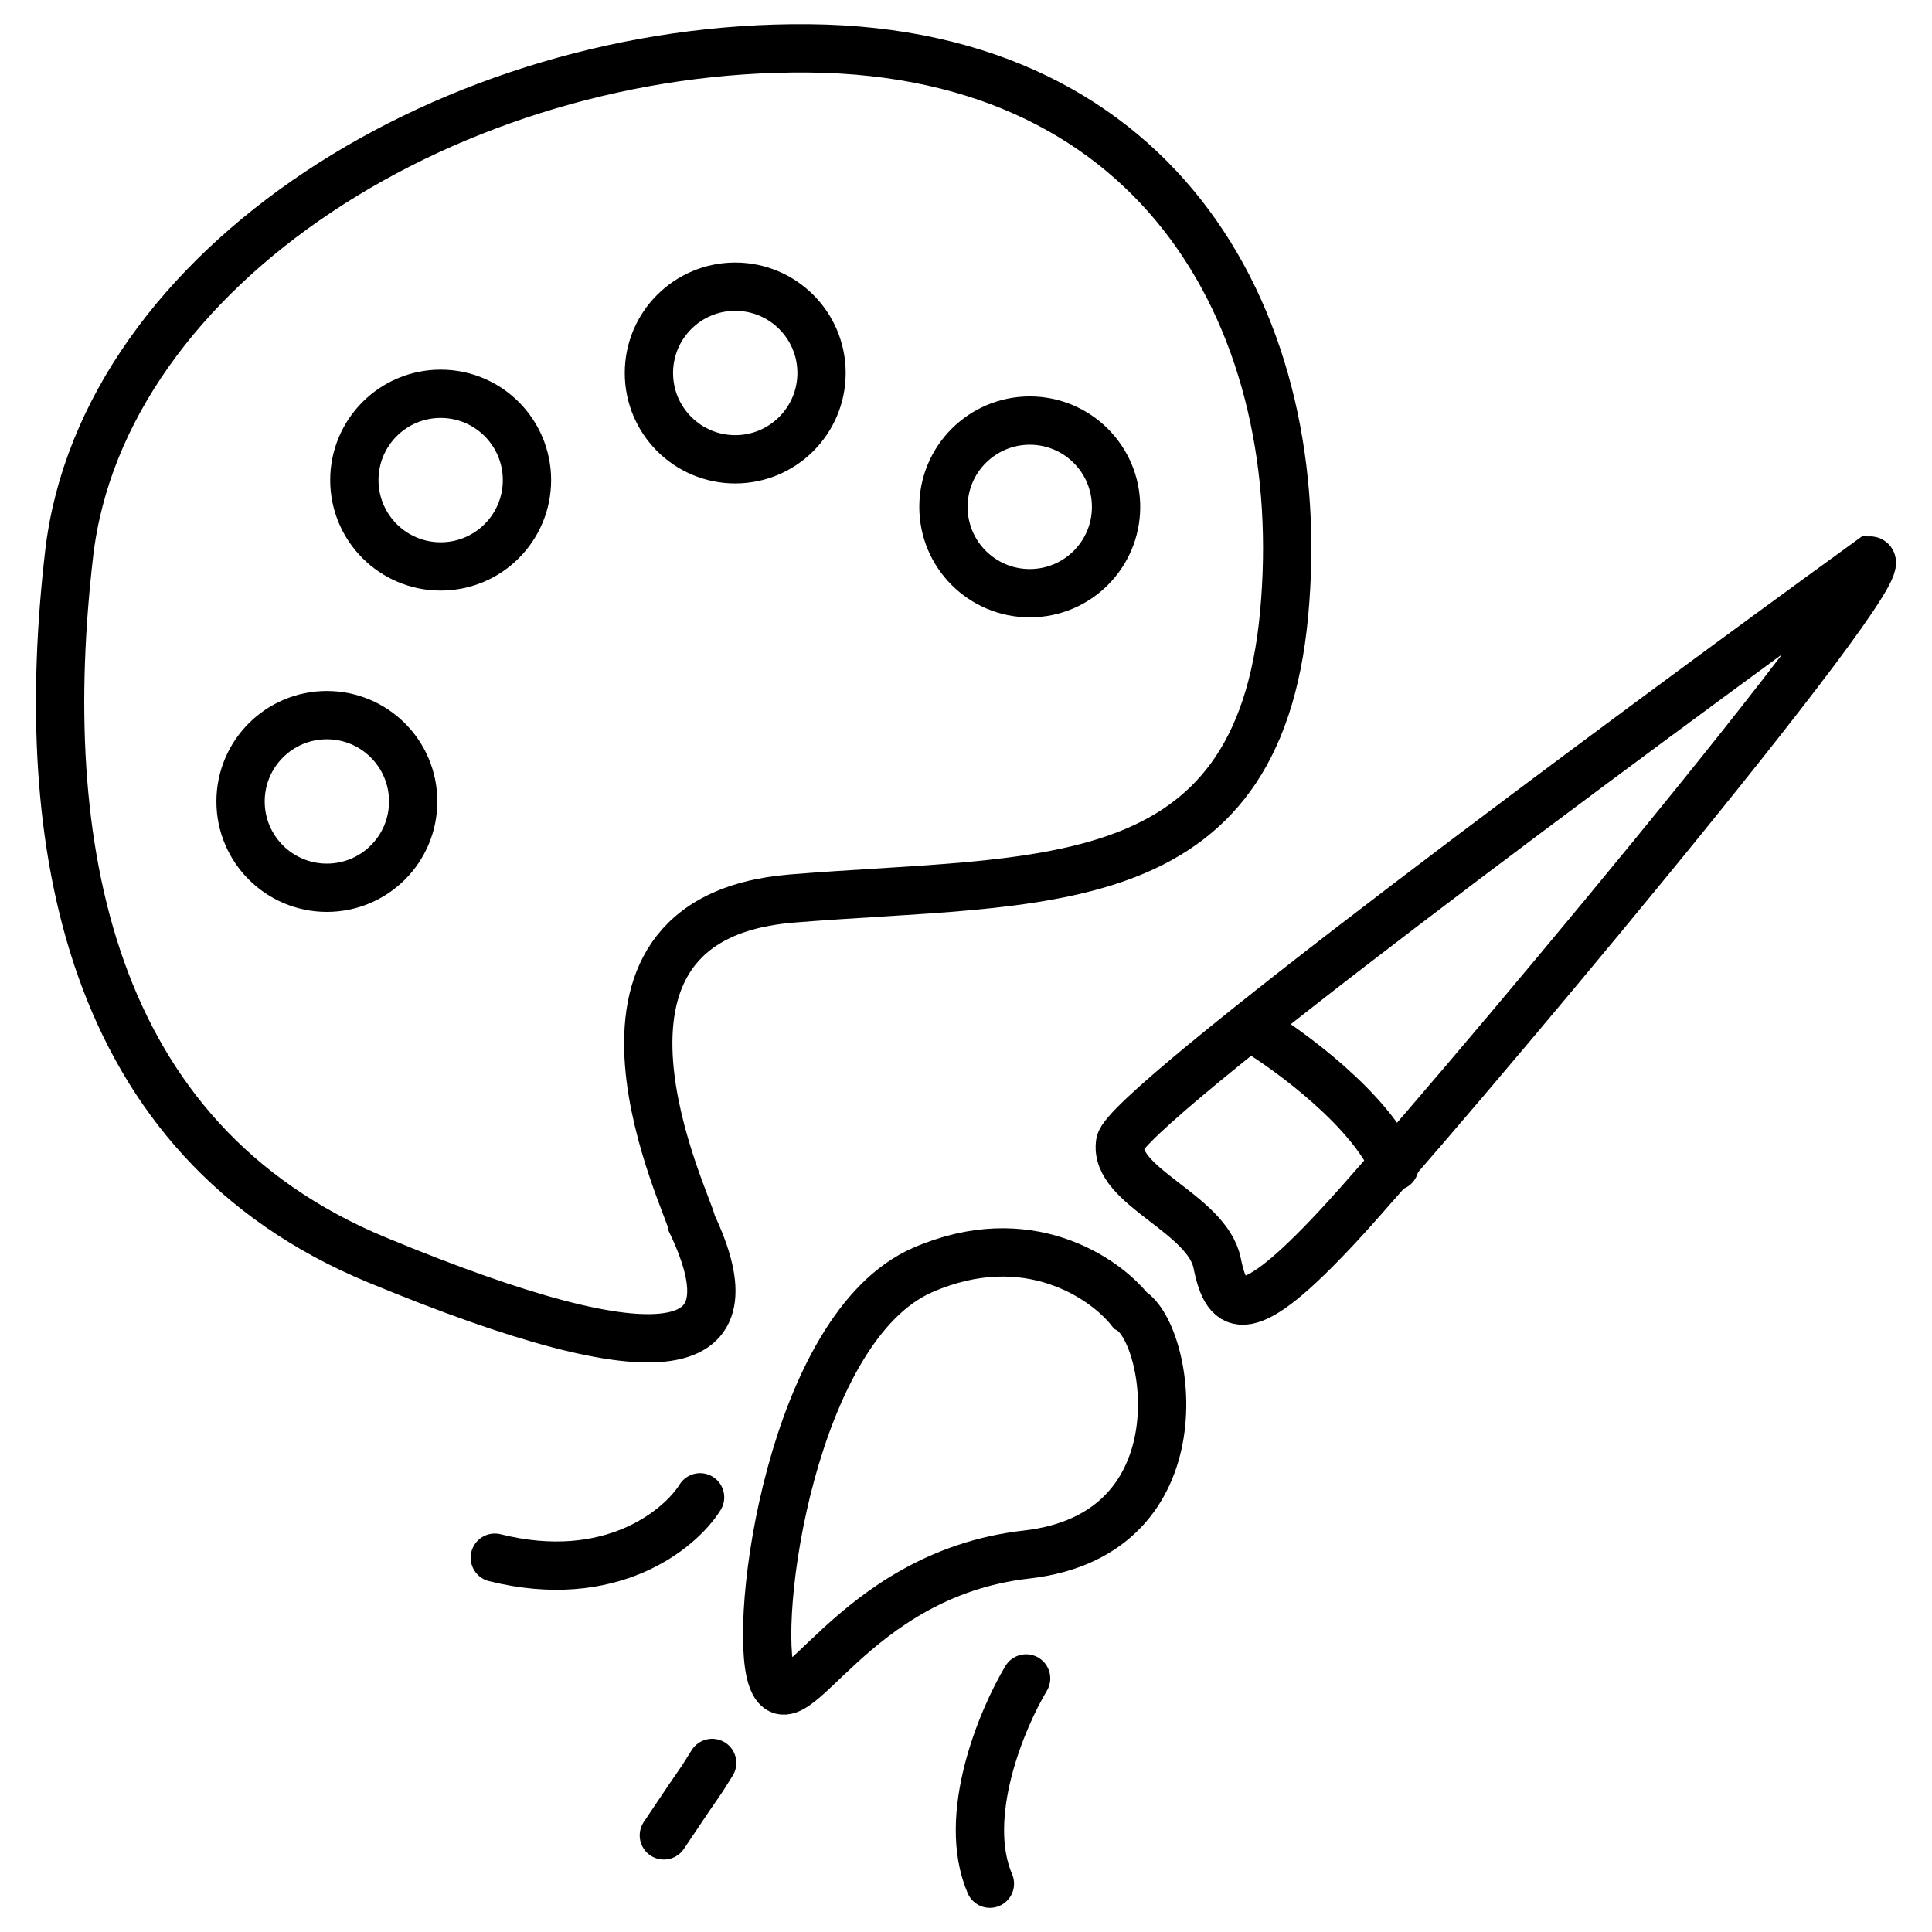
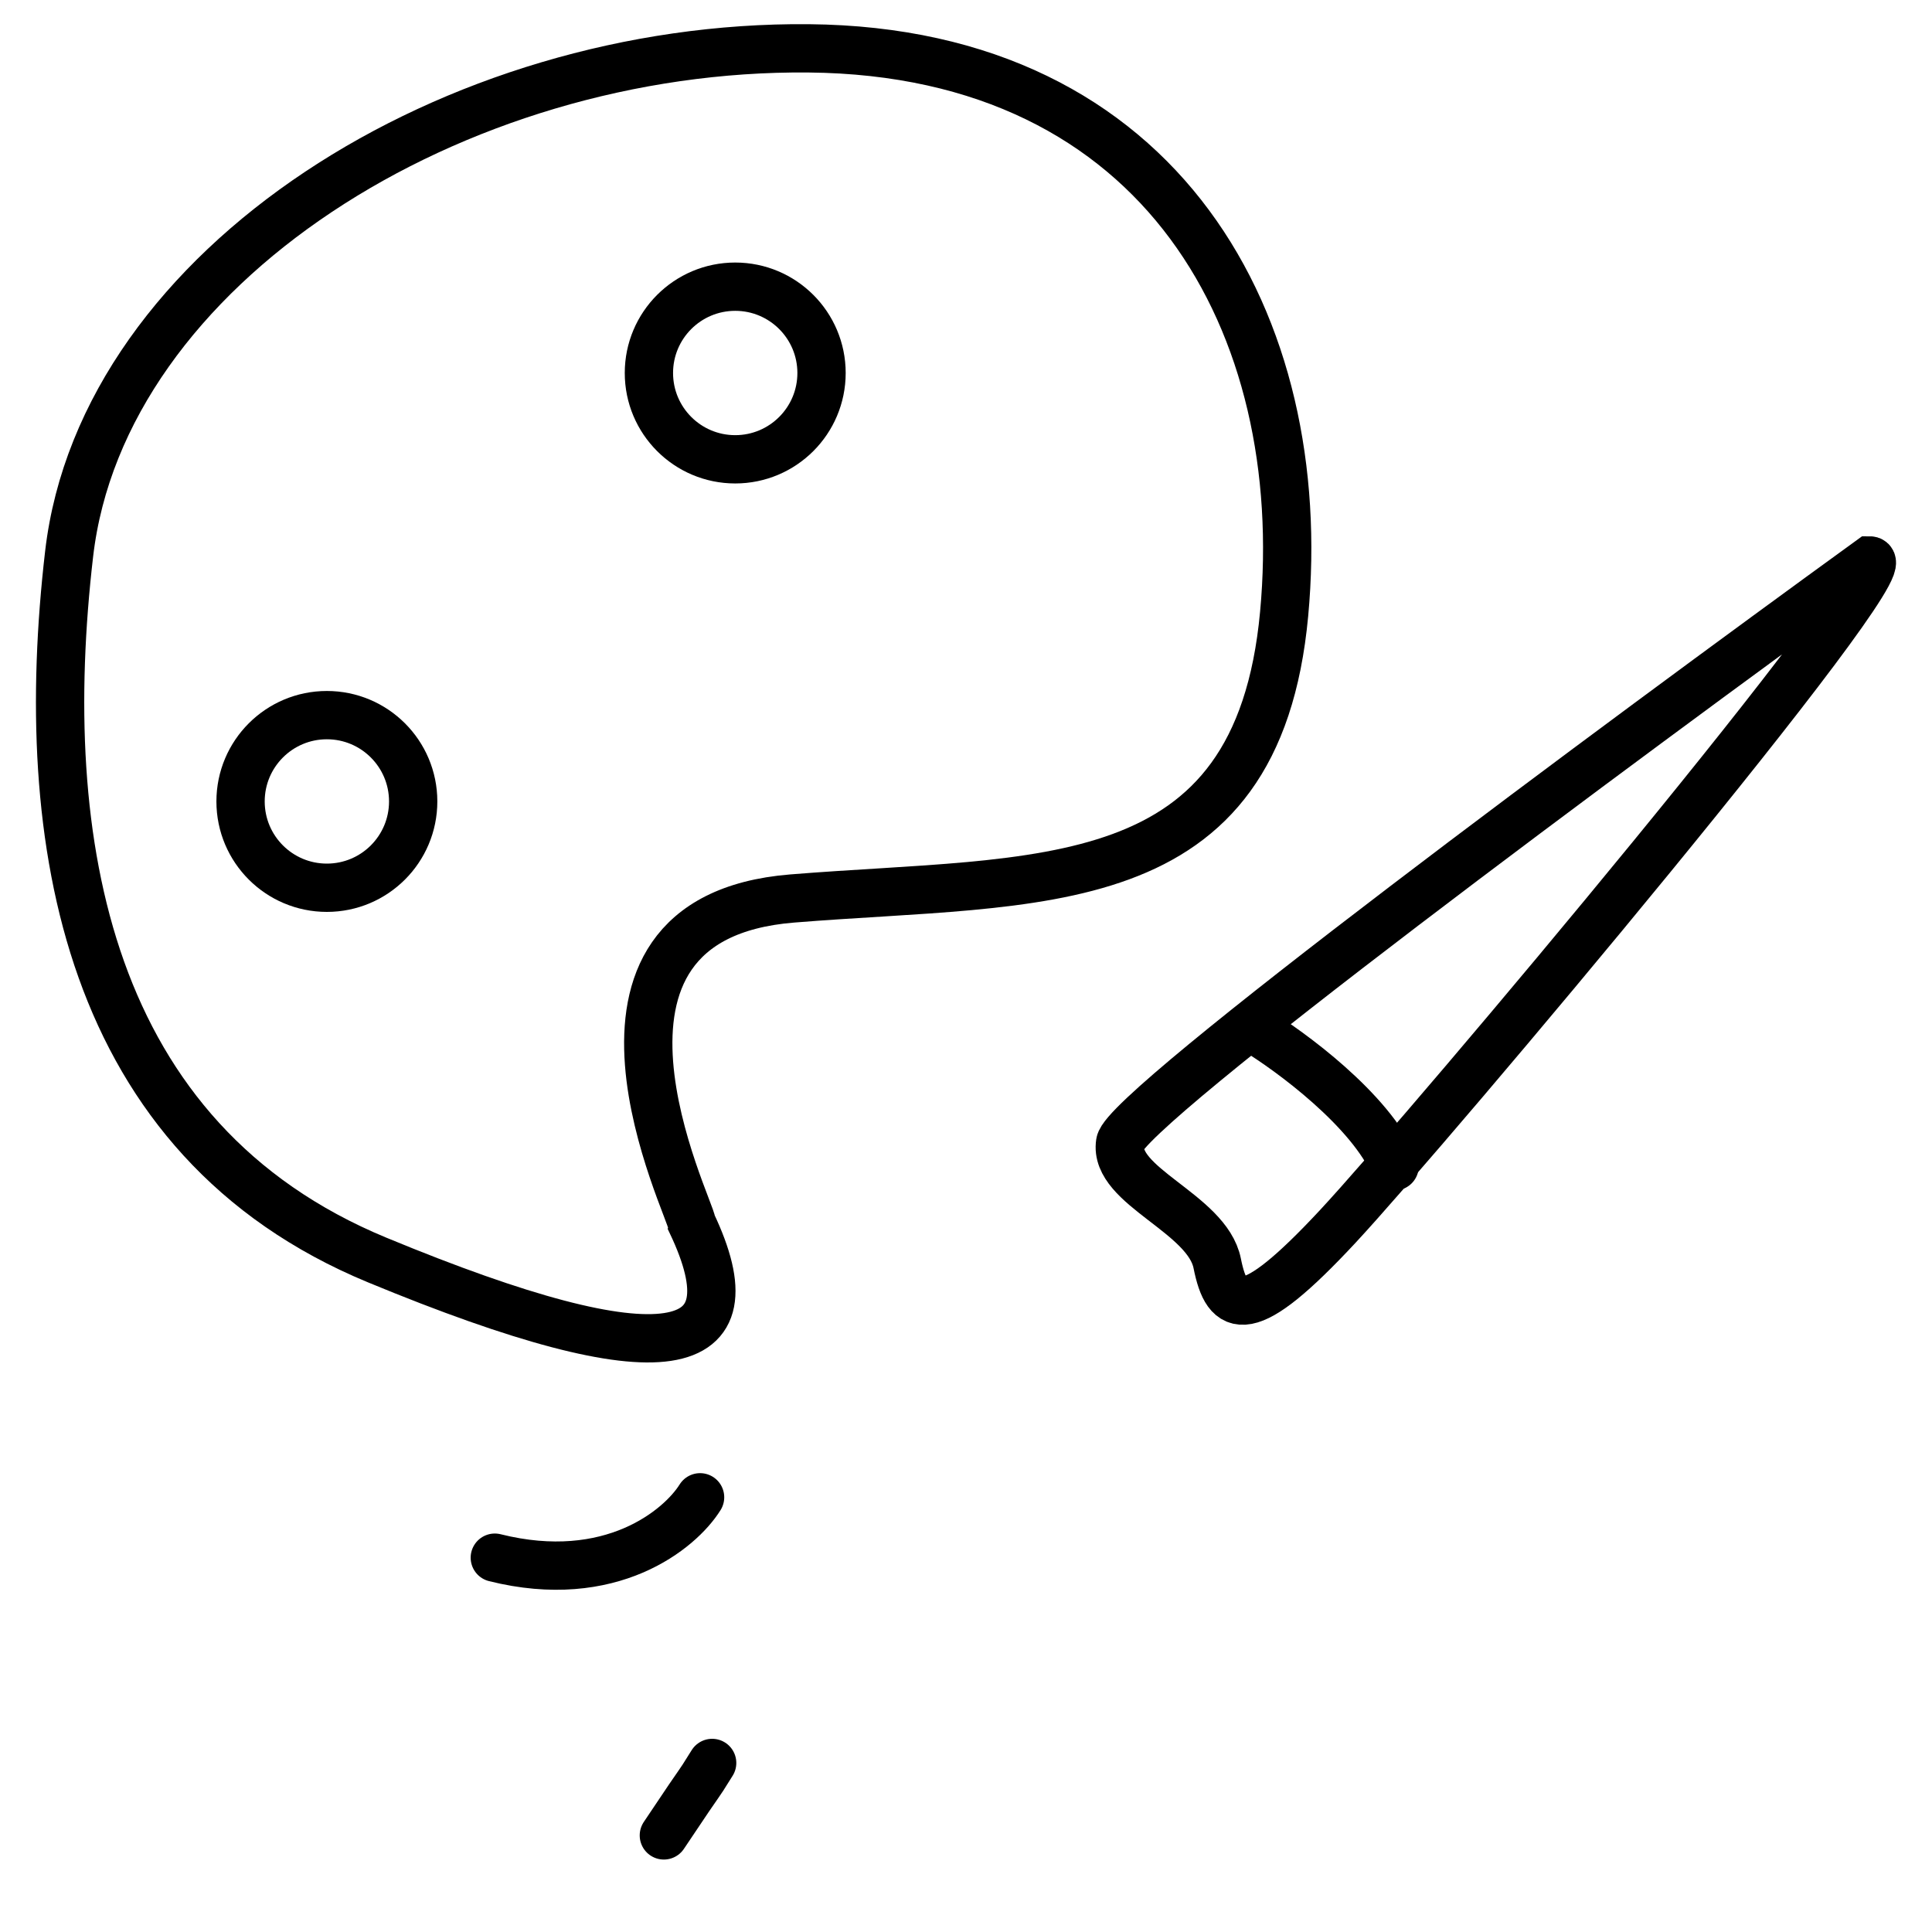
<svg xmlns="http://www.w3.org/2000/svg" width="80" height="80" viewBox="0 0 80 80" fill="none">
  <path d="M46.382 47.322C46.604 45.881 67.172 30.645 77.428 23.207C78.952 23.207 59.133 46.768 55.391 50.787C51.649 54.807 50.817 54.391 50.402 52.312C49.986 50.233 46.105 49.124 46.382 47.322Z" stroke="black" stroke-width="2" stroke-linecap="round" />
  <path d="M51.926 42.61C53.451 43.534 56.749 45.964 57.747 48.293" stroke="black" stroke-width="2" stroke-linecap="round" />
-   <path d="M38.205 52.589C42.529 50.704 45.736 52.912 46.798 54.252C48.461 55.222 49.847 63.538 42.502 64.37C35.156 65.201 32.8 71.854 31.968 69.498C31.137 67.142 32.8 54.945 38.205 52.589Z" stroke="black" stroke-width="2" stroke-linecap="round" />
  <path d="M32.8 37.205C22.544 38.036 28.642 50.094 28.642 50.649C31.275 56.193 27.672 57.163 15.614 52.173C3.556 47.184 1.477 34.849 2.863 22.93C4.249 11.01 18.802 1.863 33.493 2.002C48.184 2.14 54.282 13.505 53.173 25.424C52.065 37.343 43.056 36.373 32.8 37.205Z" stroke="black" stroke-width="2" stroke-linecap="round" />
-   <circle cx="42.64" cy="20.989" r="3.574" stroke="black" stroke-width="2" />
  <circle cx="30.444" cy="15.445" r="3.574" stroke="black" stroke-width="2" />
-   <circle cx="18.247" cy="19.88" r="3.574" stroke="black" stroke-width="2" />
  <circle cx="13.535" cy="33.186" r="3.574" stroke="black" stroke-width="2" />
-   <path d="M42.489 69.5C41.489 71.167 39.789 75.2 40.989 78" stroke="black" stroke-width="2" stroke-linecap="round" />
  <path d="M28.989 62C28.155 63.333 25.289 65.7 20.489 64.5" stroke="black" stroke-width="2" stroke-linecap="round" />
  <path d="M29.489 73C28.655 74.333 29.489 73 27.489 76" stroke="black" stroke-width="2" stroke-linecap="round" />
</svg>